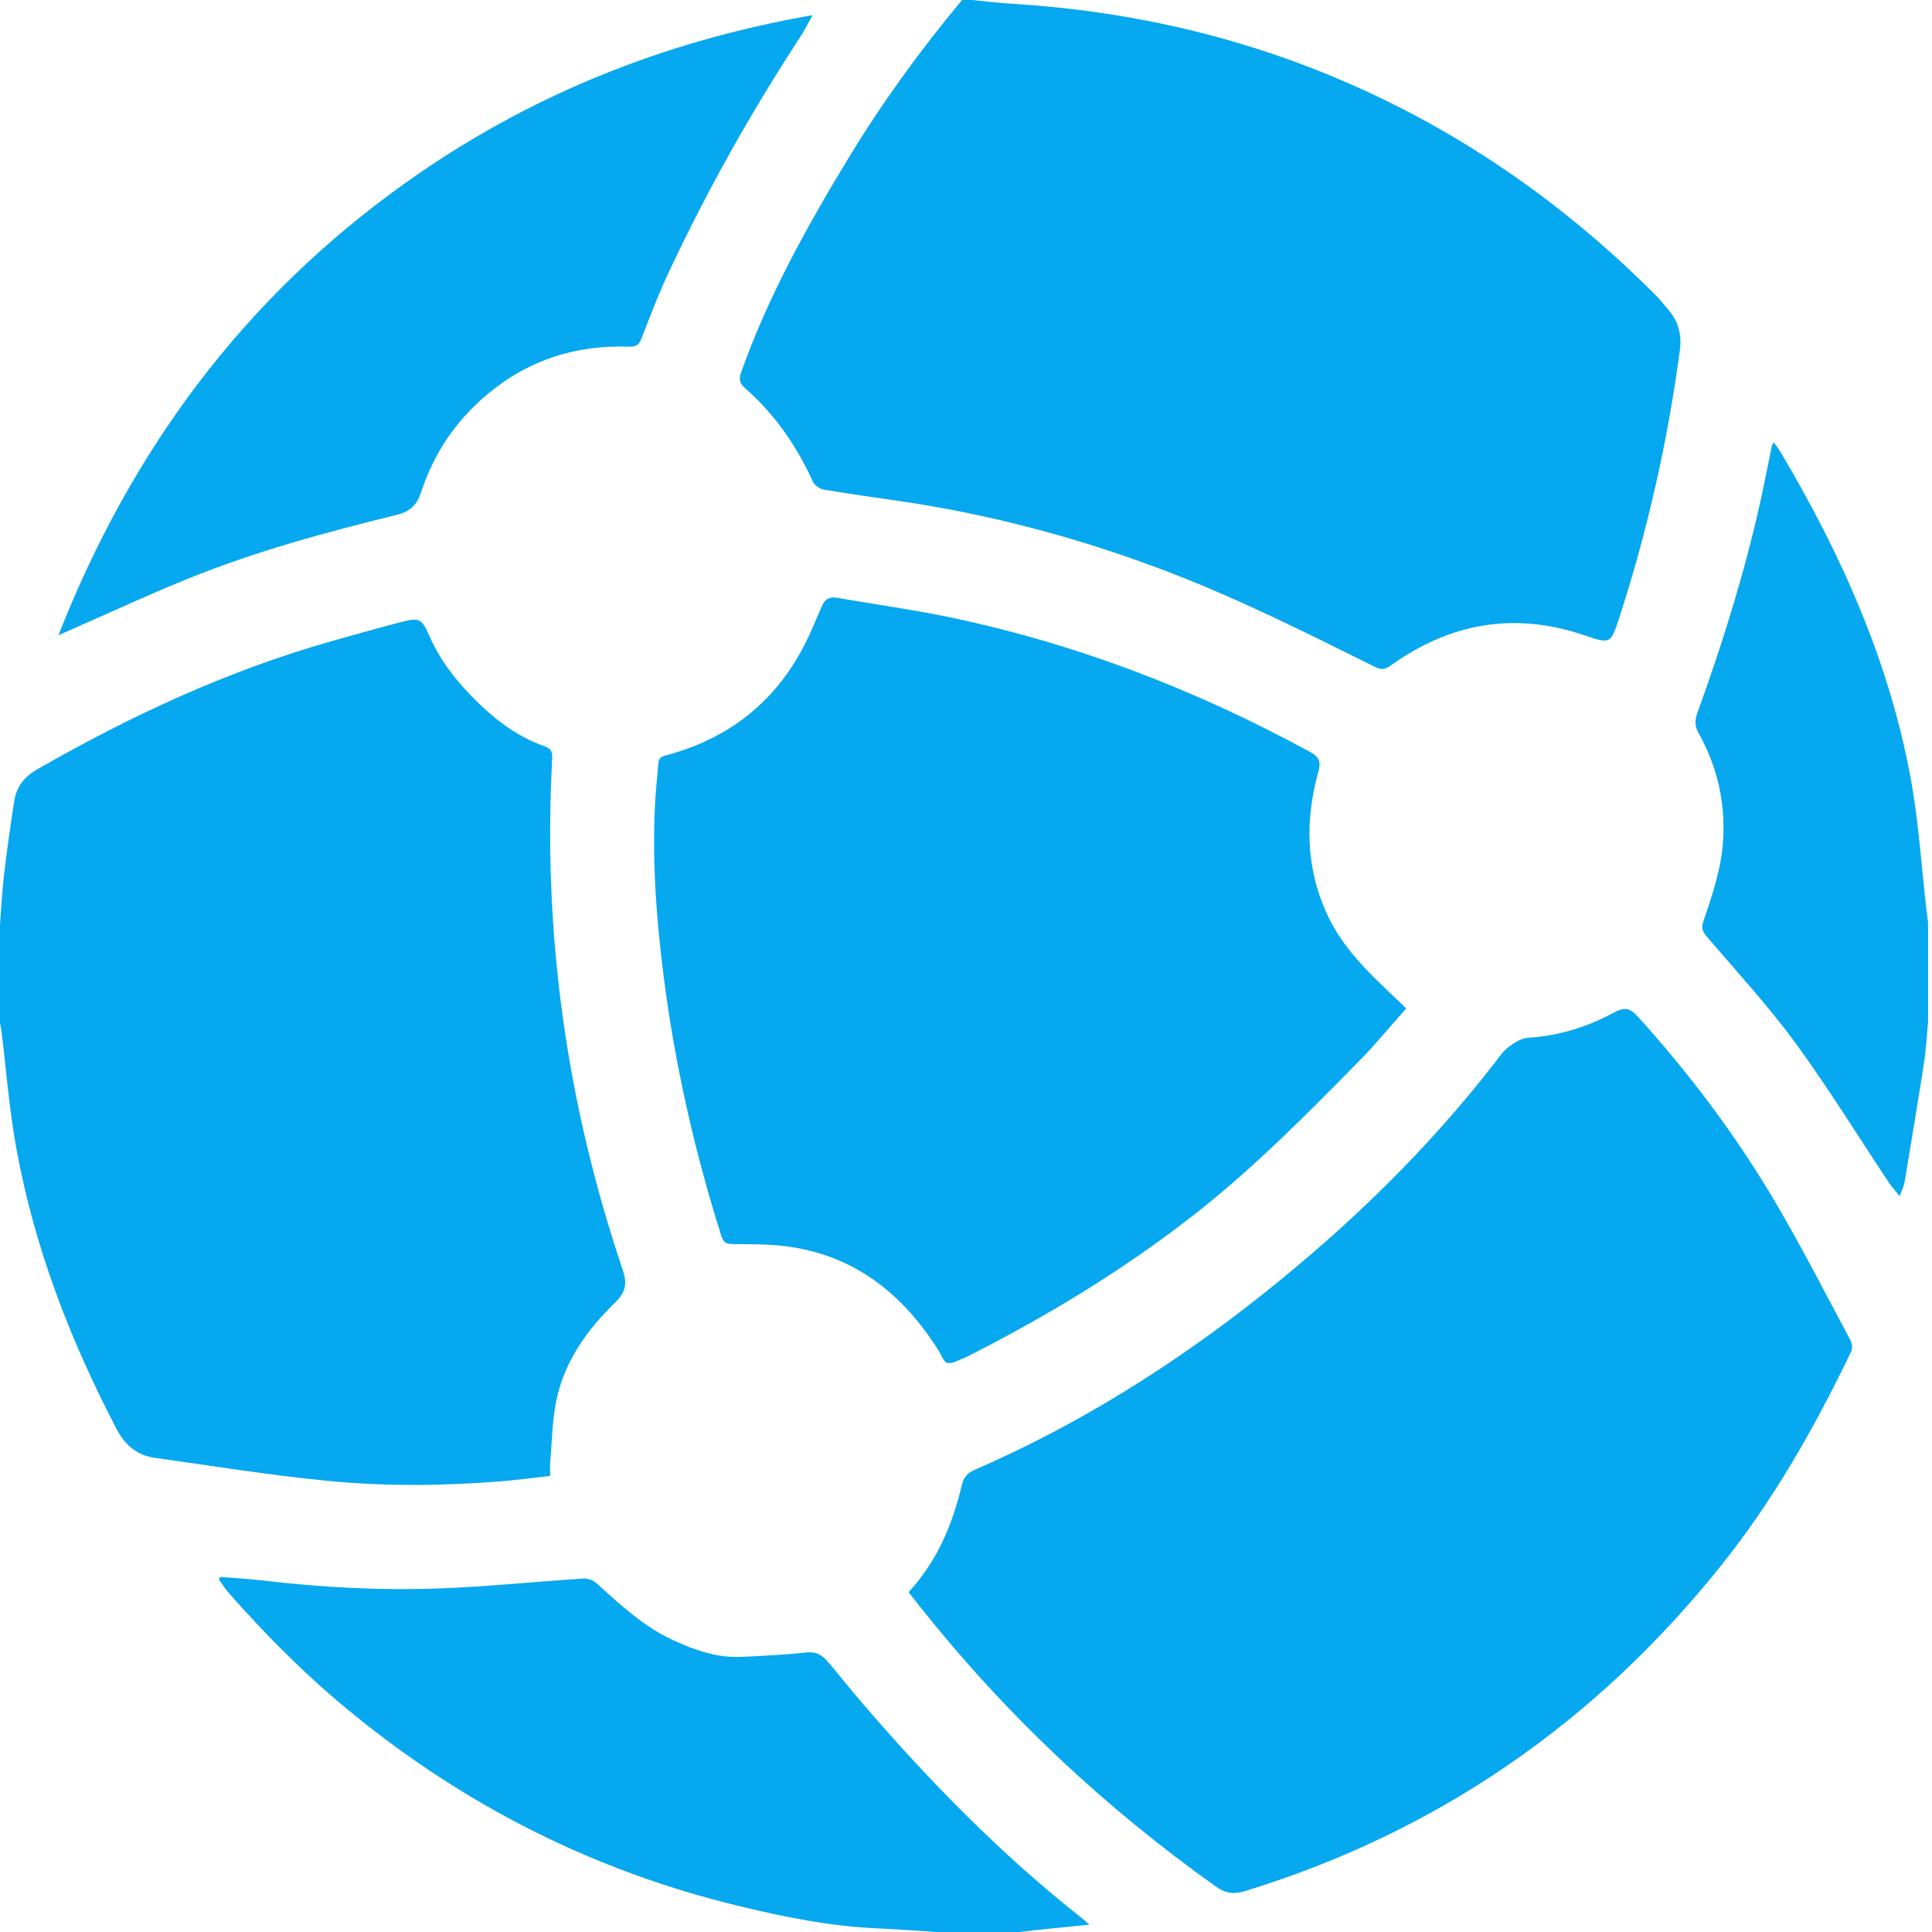
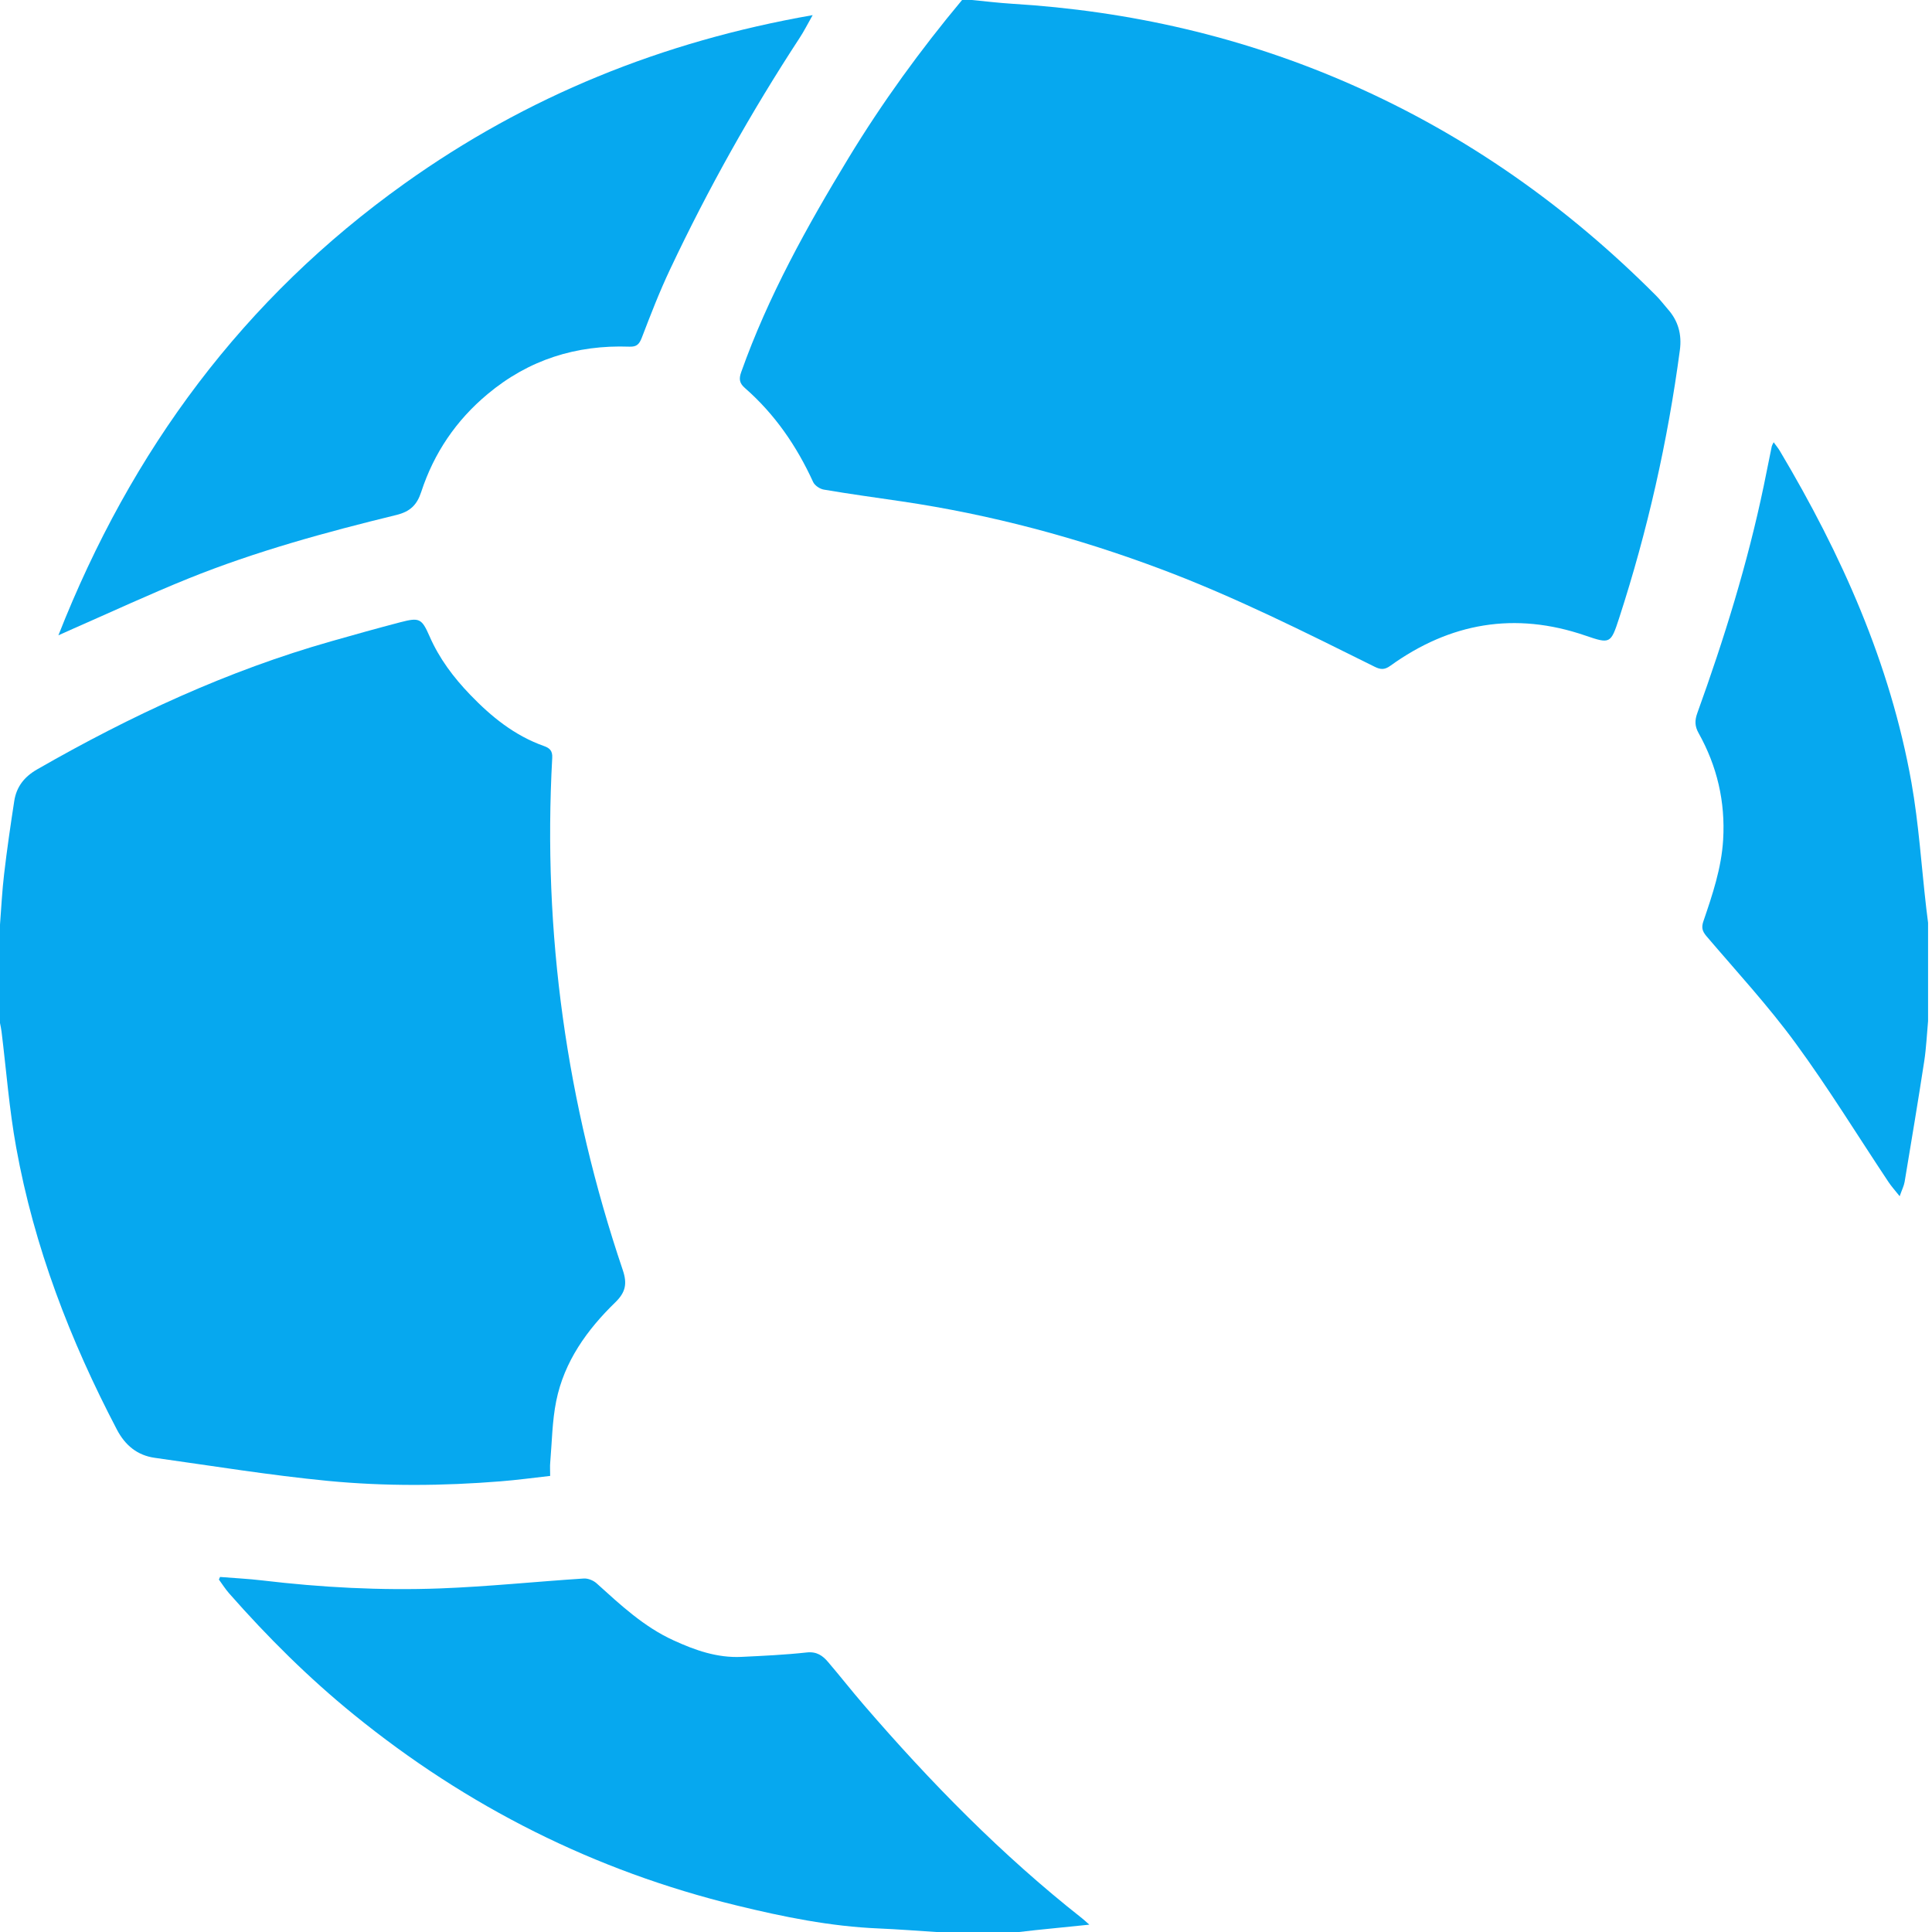
<svg xmlns="http://www.w3.org/2000/svg" width="30px" height="30px" viewBox="0 0 30 30" version="1.1">
  <g id="Welcome" stroke="none" stroke-width="1" fill="none" fill-rule="evenodd">
    <g id="Desktop-HD" transform="translate(-112, -5680)" fill="#06A8EF">
      <g id="Map" transform="translate(112, 5457)">
        <g id="Group-15" transform="translate(0, 223)">
          <path d="M14.542,30 C14.243,29.981 13.944,29.958 13.645,29.945 C12.895,29.914 12.164,29.765 11.439,29.588 C9.233,29.051 7.254,28.055 5.494,26.624 C4.793,26.055 4.155,25.42 3.559,24.743 C3.5,24.676 3.452,24.6 3.399,24.527 C3.405,24.514 3.411,24.501 3.417,24.487 C3.636,24.505 3.856,24.515 4.074,24.541 C4.99,24.65 5.91,24.699 6.831,24.665 C7.577,24.637 8.321,24.559 9.066,24.511 C9.131,24.507 9.214,24.541 9.263,24.585 C9.633,24.919 9.997,25.261 10.458,25.471 C10.793,25.625 11.137,25.746 11.513,25.728 C11.852,25.712 12.192,25.696 12.53,25.659 C12.682,25.643 12.775,25.709 12.858,25.807 C13.046,26.027 13.225,26.256 13.414,26.475 C14.449,27.676 15.555,28.805 16.803,29.788 C16.83,29.809 16.855,29.833 16.915,29.886 C16.611,29.917 16.345,29.944 16.08,29.971 C15.995,29.98 15.91,29.99 15.825,30 L14.542,30 Z" id="Fill-1" />
          <path d="M0,14.358 C0.02,14.096 0.033,13.833 0.064,13.571 C0.108,13.193 0.163,12.817 0.221,12.44 C0.255,12.217 0.377,12.061 0.58,11.945 C2.029,11.114 3.535,10.414 5.146,9.957 C5.502,9.855 5.859,9.756 6.217,9.662 C6.511,9.586 6.548,9.601 6.67,9.88 C6.821,10.226 7.043,10.52 7.302,10.789 C7.629,11.129 7.99,11.422 8.443,11.583 C8.531,11.614 8.582,11.654 8.575,11.768 C8.425,14.489 8.798,17.14 9.67,19.72 C9.742,19.932 9.715,20.066 9.555,20.222 C9.115,20.649 8.761,21.142 8.637,21.755 C8.574,22.066 8.571,22.39 8.544,22.708 C8.538,22.768 8.543,22.829 8.543,22.918 C8.283,22.947 8.029,22.982 7.773,23.002 C6.879,23.074 5.981,23.081 5.089,22.995 C4.191,22.908 3.298,22.762 2.403,22.637 C2.132,22.599 1.943,22.442 1.816,22.2 C1.089,20.812 0.53,19.362 0.251,17.816 C0.143,17.223 0.098,16.619 0.024,16.019 C0.019,15.974 0.008,15.93 0,15.886 L0,14.358 Z" id="Fill-3" />
          <path d="M15.092,0 C15.298,0.02 15.504,0.045 15.71,0.058 C17.541,0.169 19.303,0.572 20.984,1.313 C22.773,2.101 24.341,3.21 25.718,4.593 C25.783,4.658 25.837,4.732 25.898,4.801 C26.06,4.983 26.117,5.194 26.085,5.436 C25.896,6.853 25.583,8.241 25.141,9.601 C25.012,9.997 25.002,10.001 24.617,9.869 C23.524,9.494 22.517,9.67 21.588,10.339 C21.497,10.405 21.434,10.397 21.345,10.353 C20.264,9.816 19.185,9.274 18.053,8.847 C16.738,8.351 15.389,7.99 13.998,7.785 C13.596,7.726 13.194,7.671 12.794,7.603 C12.731,7.593 12.651,7.539 12.626,7.484 C12.371,6.926 12.031,6.431 11.568,6.026 C11.484,5.953 11.47,5.888 11.509,5.779 C11.928,4.6 12.532,3.514 13.178,2.45 C13.702,1.588 14.293,0.774 14.939,0 L15.092,0 Z" id="Fill-5" />
          <path d="M29.939,15.855 C29.92,16.062 29.911,16.269 29.88,16.474 C29.784,17.1 29.679,17.726 29.575,18.351 C29.565,18.413 29.534,18.472 29.498,18.575 C29.423,18.481 29.368,18.42 29.323,18.352 C28.844,17.633 28.392,16.895 27.882,16.199 C27.457,15.618 26.965,15.085 26.497,14.536 C26.433,14.46 26.417,14.402 26.45,14.306 C26.591,13.893 26.731,13.479 26.757,13.038 C26.792,12.449 26.663,11.897 26.376,11.384 C26.316,11.277 26.314,11.188 26.356,11.072 C26.773,9.917 27.137,8.746 27.388,7.541 C27.43,7.338 27.47,7.134 27.512,6.93 C27.515,6.916 27.524,6.902 27.541,6.867 C27.578,6.919 27.612,6.958 27.638,7.003 C28.594,8.61 29.351,10.299 29.681,12.152 C29.795,12.796 29.836,13.453 29.911,14.103 C29.92,14.178 29.93,14.253 29.939,14.328 L29.939,15.855 Z" id="Fill-7" />
-           <path d="M14.108,24.723 C14.556,24.24 14.791,23.667 14.938,23.051 C14.965,22.936 15.027,22.87 15.134,22.824 C16.762,22.117 18.249,21.179 19.635,20.075 C20.961,19.019 22.17,17.844 23.211,16.502 C23.276,16.417 23.338,16.324 23.421,16.261 C23.51,16.194 23.621,16.121 23.726,16.115 C24.208,16.085 24.654,15.944 25.073,15.717 C25.22,15.637 25.312,15.654 25.424,15.777 C26.239,16.677 26.966,17.644 27.58,18.69 C27.986,19.381 28.351,20.096 28.729,20.803 C28.756,20.853 28.769,20.935 28.747,20.982 C28.18,22.162 27.538,23.296 26.716,24.321 C24.769,26.75 22.322,28.444 19.342,29.362 C19.165,29.416 19.038,29.406 18.884,29.297 C17.147,28.063 15.611,26.618 14.286,24.949 C14.229,24.877 14.173,24.806 14.108,24.723" id="Fill-9" />
-           <path d="M21.836,15.658 C21.577,15.949 21.352,16.225 21.103,16.477 C20.282,17.312 19.458,18.146 18.534,18.868 C17.45,19.715 16.277,20.426 15.051,21.049 C15.028,21.061 15.006,21.073 14.982,21.082 C14.892,21.114 14.795,21.179 14.713,21.164 C14.654,21.154 14.615,21.035 14.569,20.963 C14.008,20.077 13.249,19.478 12.18,19.349 C11.914,19.316 11.642,19.322 11.373,19.318 C11.278,19.317 11.234,19.294 11.202,19.195 C10.783,17.871 10.477,16.521 10.303,15.143 C10.188,14.234 10.122,13.321 10.176,12.403 C10.187,12.221 10.21,12.039 10.222,11.856 C10.227,11.776 10.265,11.749 10.341,11.729 C11.395,11.449 12.145,10.81 12.588,9.813 C12.648,9.679 12.705,9.543 12.764,9.408 C12.808,9.308 12.876,9.262 12.993,9.282 C13.562,9.381 14.137,9.46 14.703,9.576 C16.69,9.986 18.564,10.707 20.344,11.677 C20.494,11.759 20.512,11.837 20.47,11.987 C20.267,12.724 20.275,13.453 20.591,14.162 C20.761,14.544 21.021,14.863 21.314,15.156 C21.475,15.317 21.643,15.473 21.836,15.658" id="Fill-11" />
          <path d="M0.907,9.865 C2.039,6.985 3.786,4.632 6.279,2.852 C8.177,1.496 10.283,0.643 12.619,0.235 C12.539,0.375 12.484,0.487 12.415,0.591 C11.663,1.741 10.993,2.937 10.407,4.178 C10.242,4.526 10.103,4.886 9.965,5.246 C9.925,5.348 9.884,5.387 9.774,5.383 C8.949,5.353 8.209,5.586 7.572,6.119 C7.083,6.526 6.738,7.035 6.541,7.638 C6.474,7.843 6.367,7.945 6.153,7.997 C5.059,8.264 3.972,8.561 2.926,8.983 C2.32,9.228 1.726,9.504 1.126,9.767 C1.067,9.793 1.007,9.82 0.907,9.865" id="Fill-13" />
        </g>
      </g>
    </g>
  </g>
</svg>